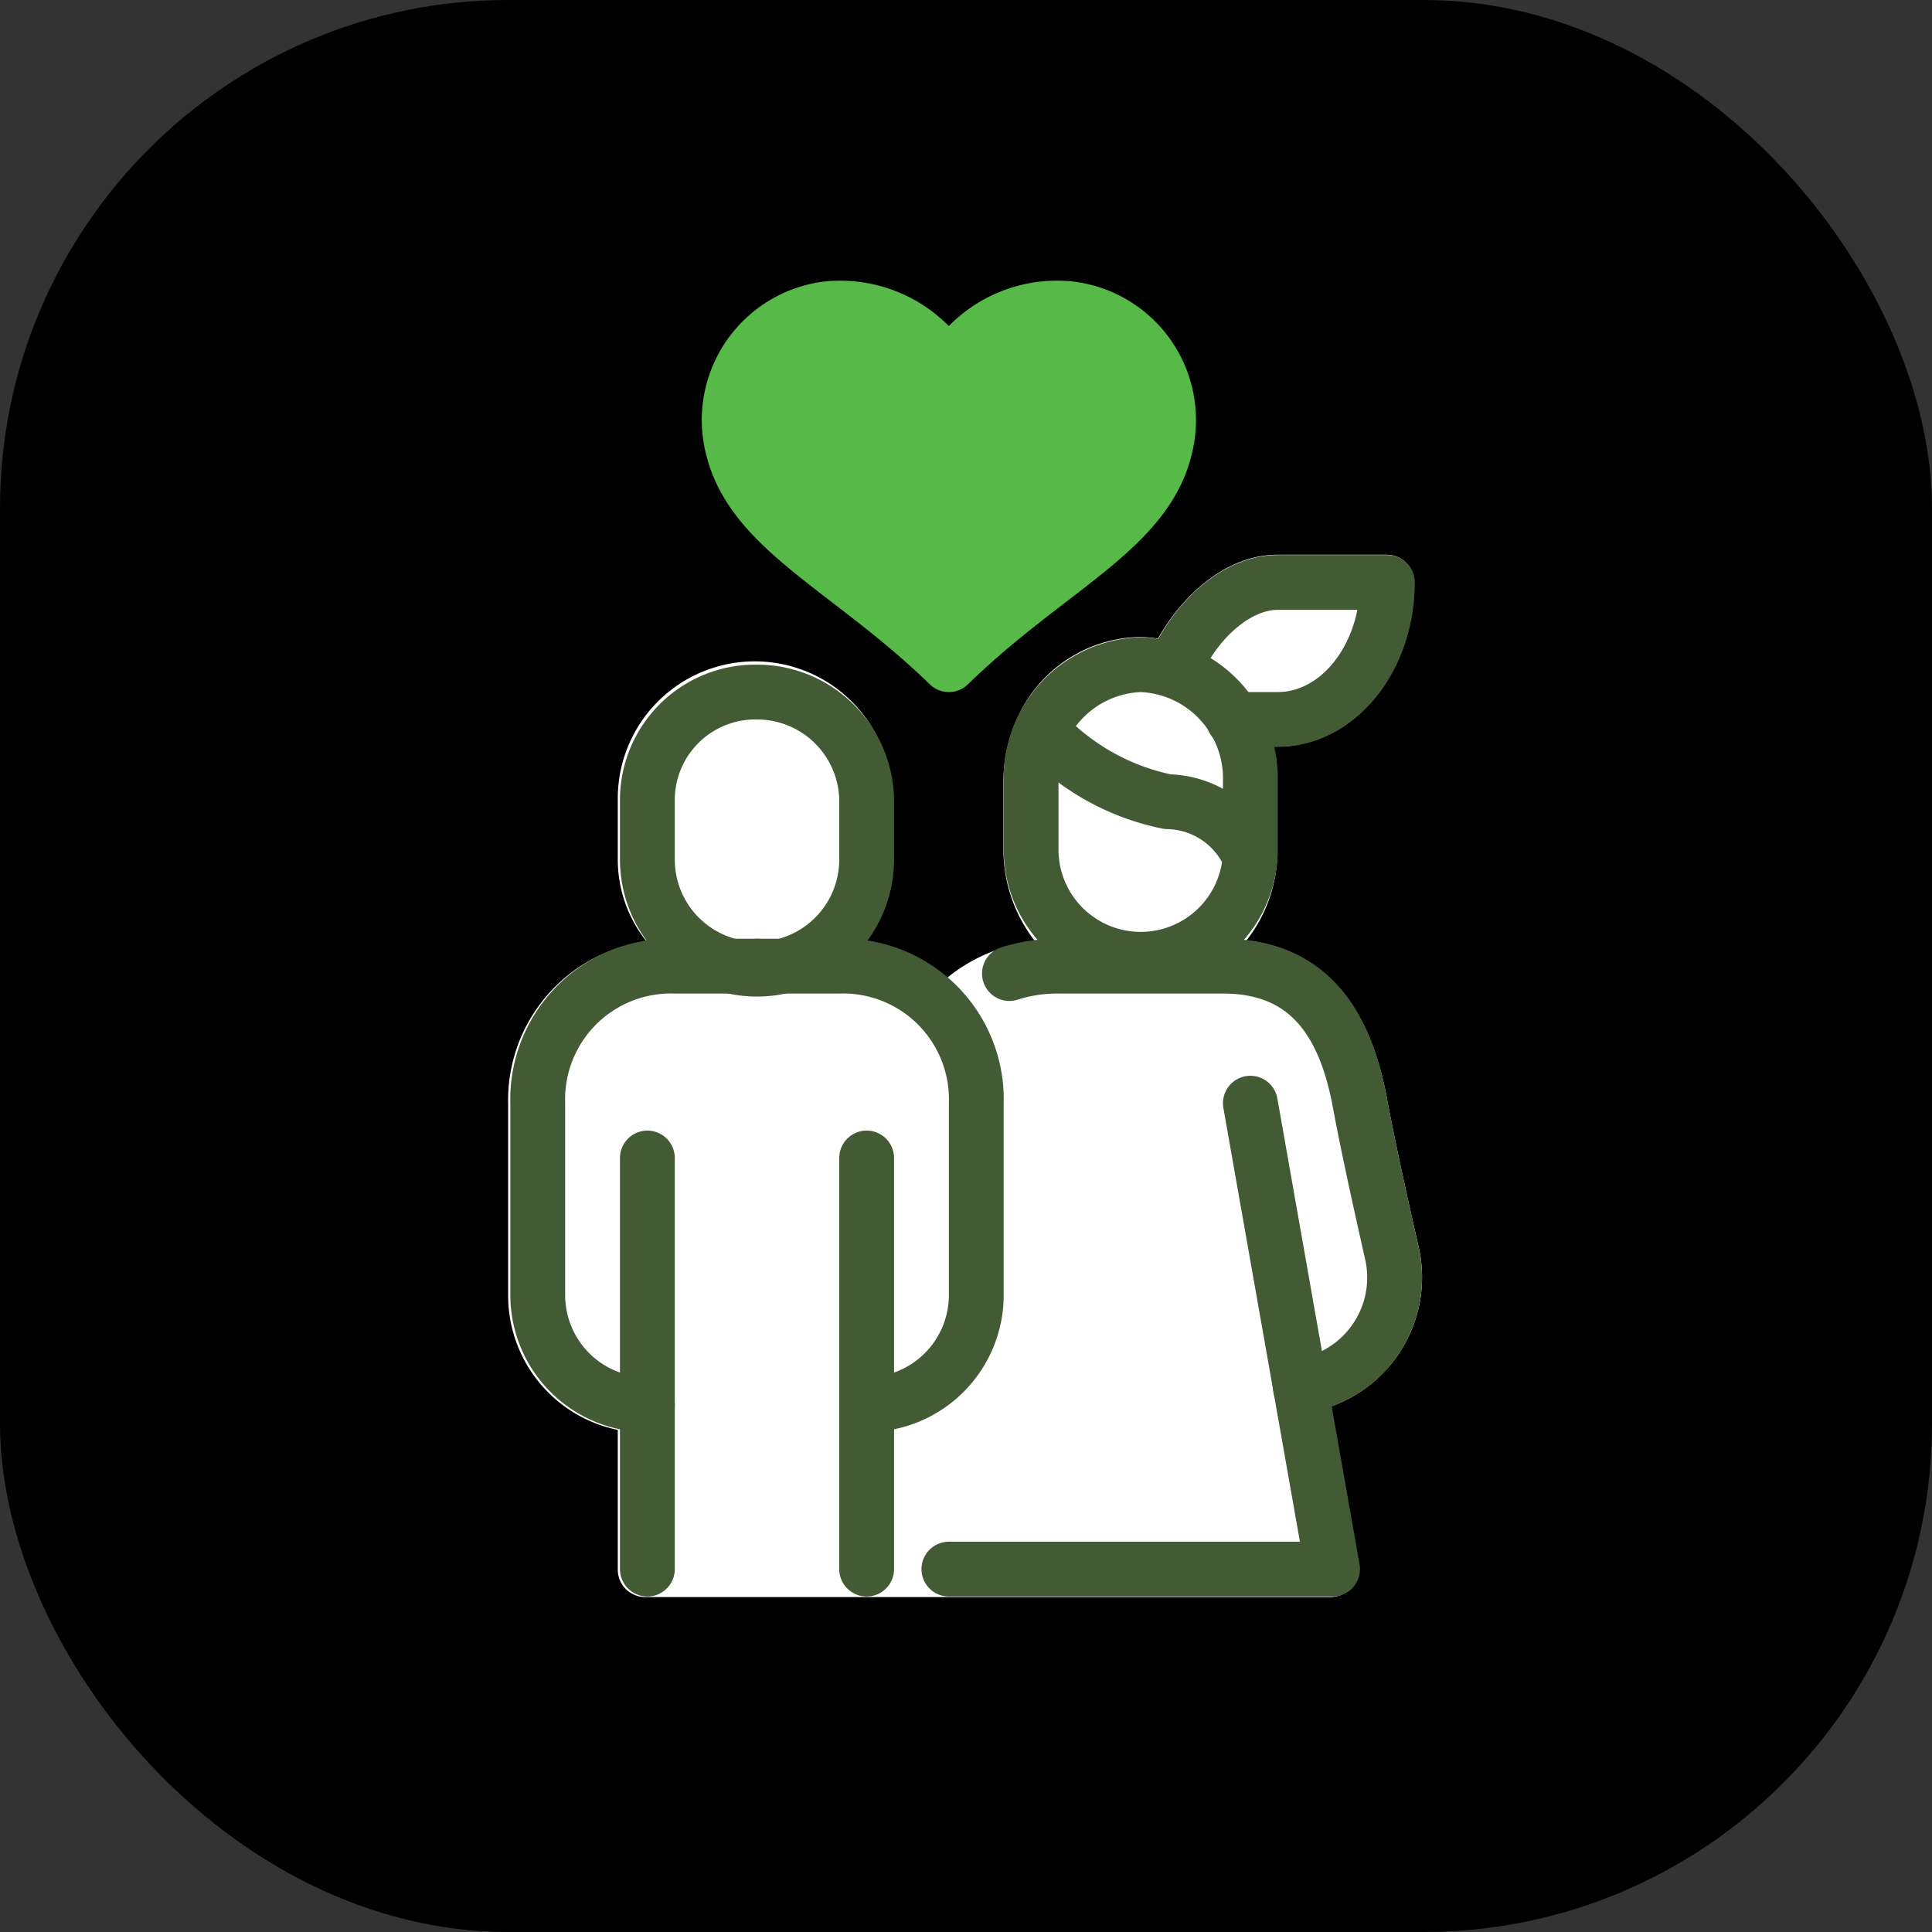
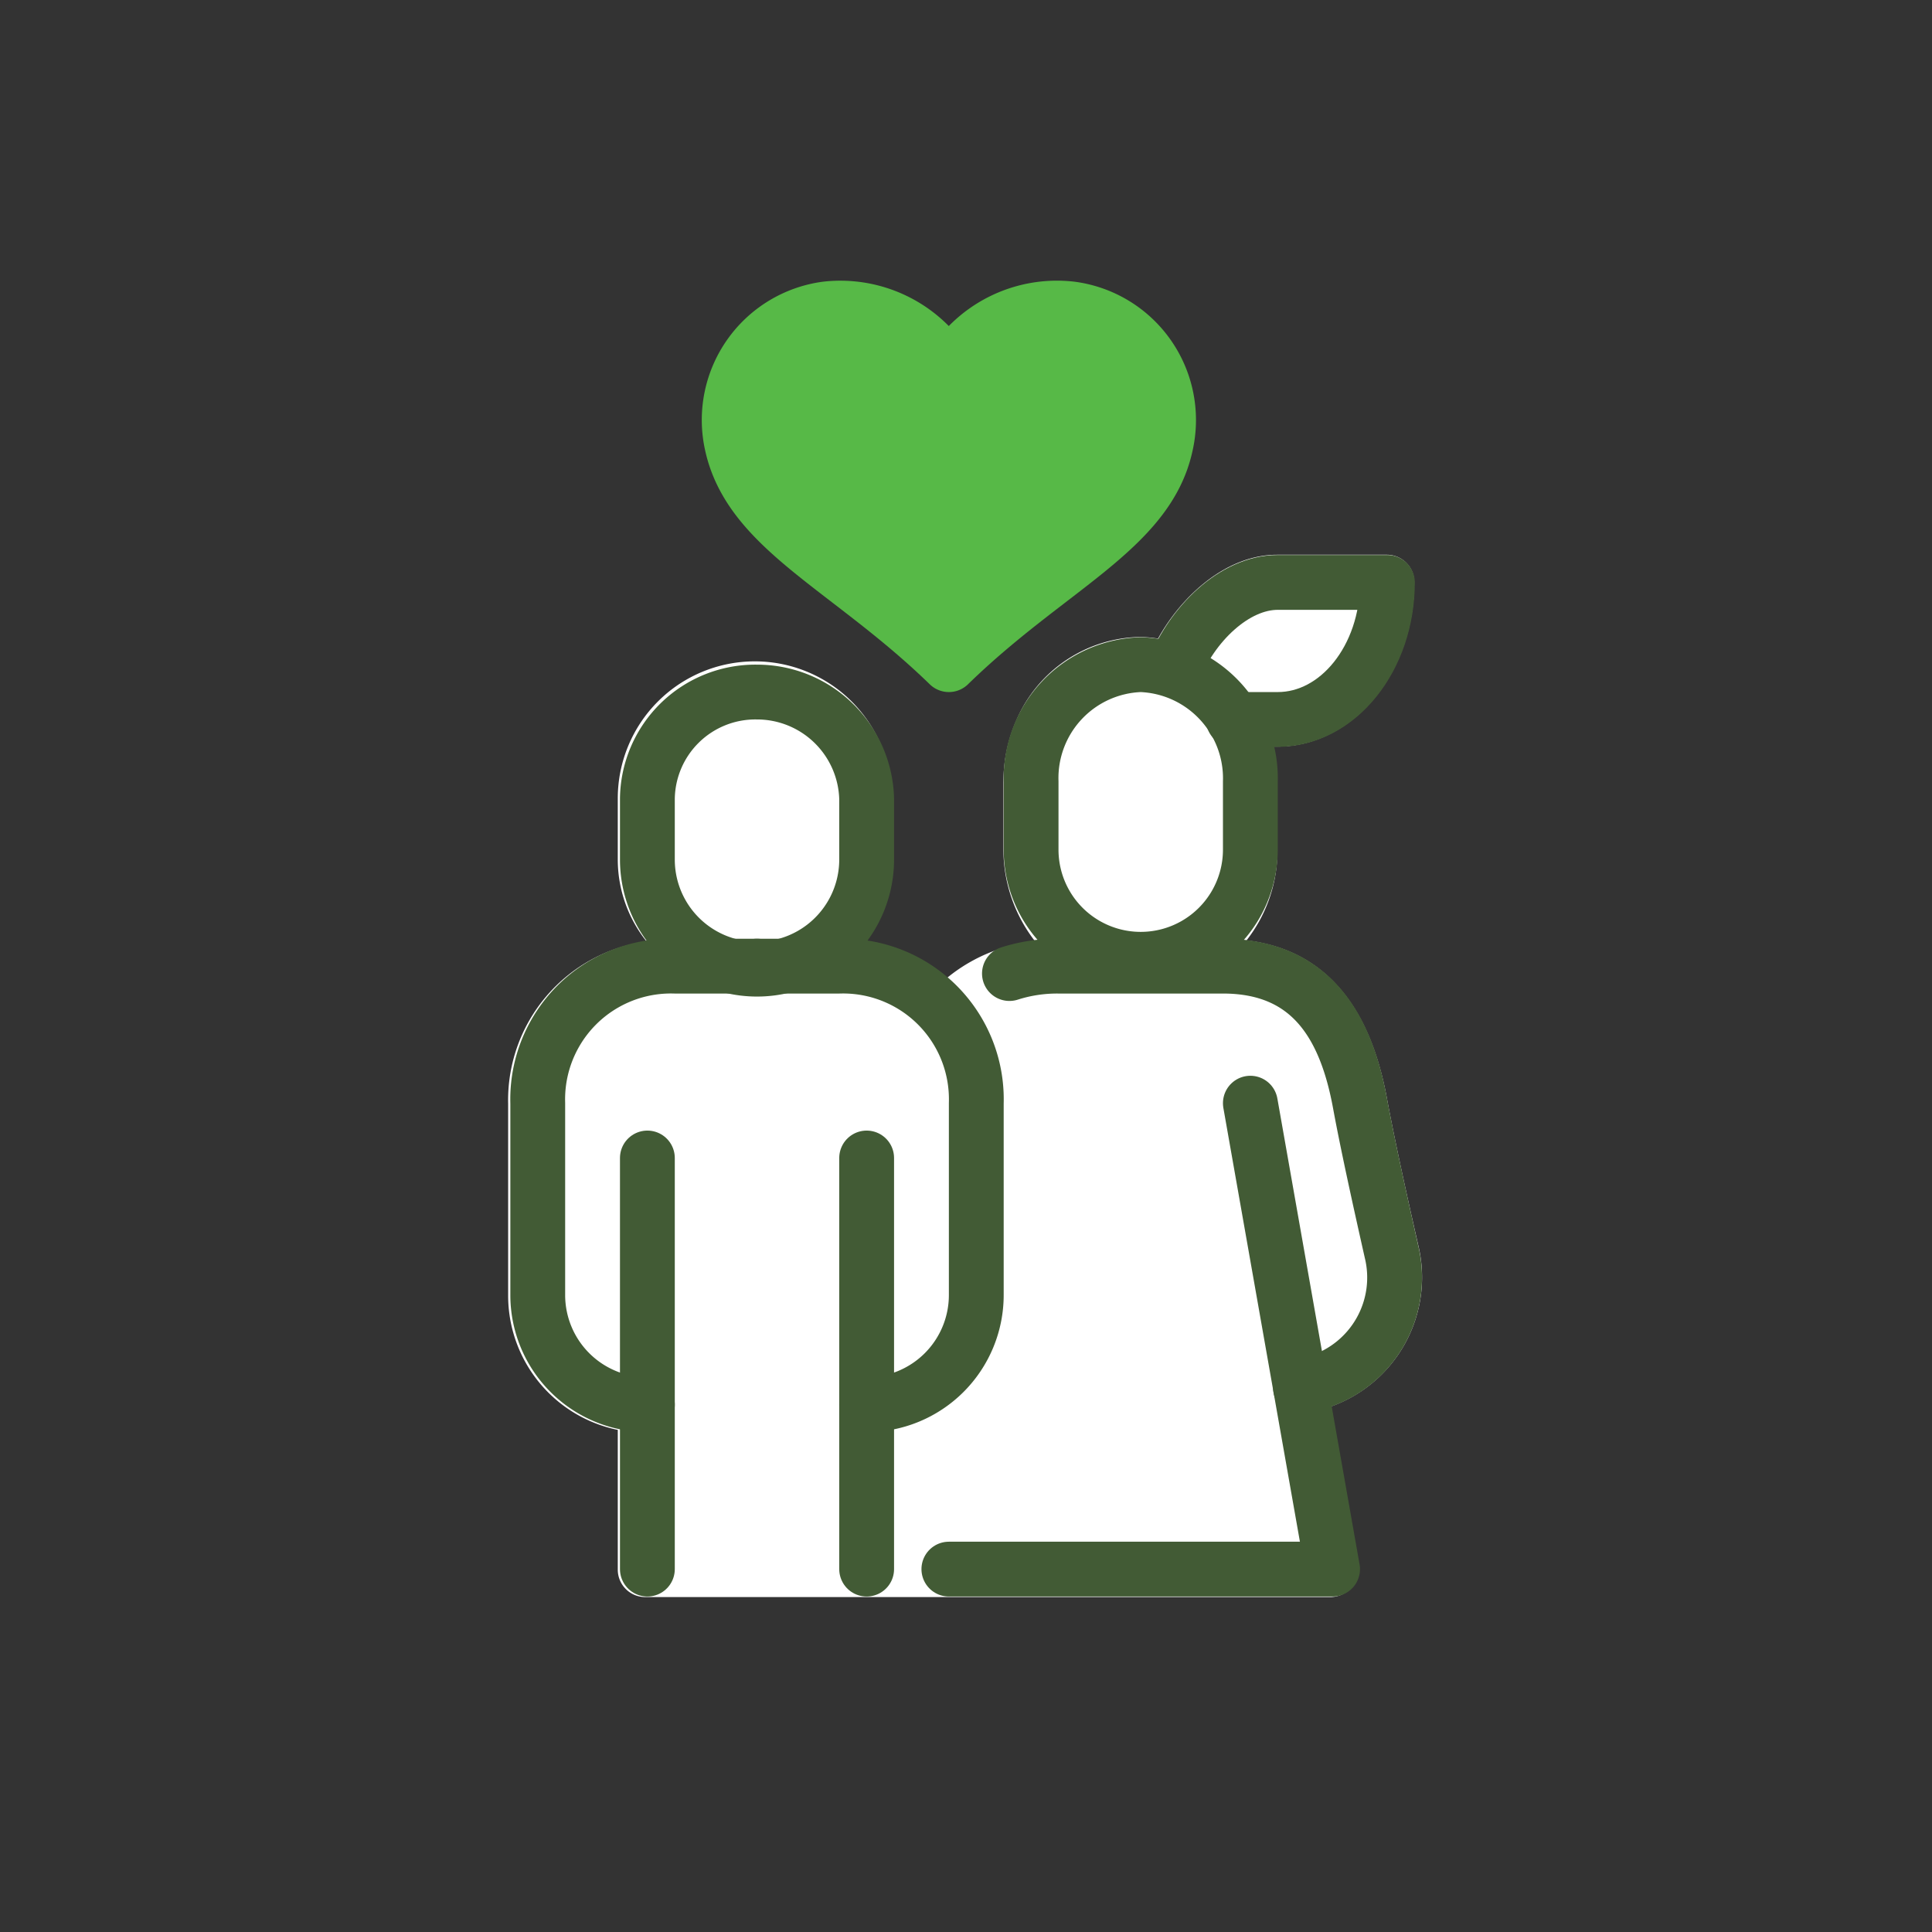
<svg xmlns="http://www.w3.org/2000/svg" viewBox="0 0 70.49 70.49">
  <rect x="0" y="0" width="70.49" height="70.49" fill="#333333" stroke="none" />
  <defs>
    <style>.cls-1{fill:hsl(207, 45%, 98%);}.cls-2{fill:#fff;}.cls-3{fill:none;stroke:#425b35;}.cls-3,.cls-4{stroke-linecap:round;stroke-linejoin:round;stroke-width:2px;}.cls-4{fill:#57b947;stroke:#57b947;}</style>
  </defs>
  <g id="Layer_2" data-name="Layer 2">
    <g id="Layer_1-2" data-name="Layer 1">
-       <rect class="cls-1" width="70.49" height="70.49" rx="18.55" />
      <path class="cls-2" d="M51.75,45.45c-.5-2.18-.92-4.14-1.15-5.39-.65-3.5-2.38-5.42-5.12-5.75a5.3,5.3,0,0,0,1.12-3s0-.06,0-.1,0,0,0-.07,0-.14,0-.21V28.52a5.54,5.54,0,0,0-.16-1.28h.16c2.76,0,5-2.69,5-6a1,1,0,0,0-1-1h-4c-1.82,0-3.45,1.44-4.35,3.06a4.62,4.62,0,0,0-.65-.06,5,5,0,0,0-4.5,3h0v0a5.58,5.58,0,0,0-.49,2.27V31a5.46,5.46,0,0,0,1.16,3.35,6.37,6.37,0,0,0-1.23.25,6,6,0,0,0-2,1.09,5.85,5.85,0,0,0-3-1.33,4.77,4.77,0,0,0,1-3V29.13a5,5,0,0,0-10,0v2.22a4.79,4.79,0,0,0,1.05,3,5.84,5.84,0,0,0-5.05,5.92v7a5,5,0,0,0,4,4.9v5.1a1,1,0,0,0,1,1h25a1,1,0,0,0,.76-.35,1,1,0,0,0,.22-.82l-1-5.77A5,5,0,0,0,51.75,45.45Z" />
      <polyline class="cls-3" points="34.62 57.25 48.62 57.25 45.62 40.25" />
      <path class="cls-3" d="M41.62,24.25a4.14,4.14,0,0,0-4,4.27V31a4,4,0,1,0,8,0V28.52A4.15,4.15,0,0,0,41.62,24.25Z" />
-       <path class="cls-3" d="M38,26.66a8.6,8.6,0,0,0,4.6,2.59,3.34,3.34,0,0,1,3,2" />
      <path class="cls-3" d="M42.83,24.45c.65-1.66,2.2-3.2,3.79-3.2h4c0,2.76-1.8,5-4,5H45" />
      <line class="cls-3" x1="23.62" y1="42.25" x2="23.62" y2="57.25" />
      <path class="cls-3" d="M27.62,35.25h-3a4.86,4.86,0,0,0-5,5v7a4,4,0,0,0,4,4" />
      <line class="cls-3" x1="31.62" y1="42.25" x2="31.62" y2="57.25" />
      <path class="cls-3" d="M27.62,35.25h3a4.86,4.86,0,0,1,5,5v7a4,4,0,0,1-4,4" />
      <path class="cls-3" d="M27.62,25.25a3.94,3.94,0,0,0-4,3.89v2.22a4,4,0,0,0,8,0V29.14A4,4,0,0,0,27.62,25.25Z" />
      <path class="cls-3" d="M36.83,35.52a5.71,5.71,0,0,1,1.79-.27h6c3.31,0,4.51,2.34,5,5,.27,1.47.74,3.6,1.15,5.42a4,4,0,0,1-2.66,4.75l-.66.22" />
      <path class="cls-4" d="M39.08,11.27a4.53,4.53,0,0,0-4.46,2.27,4.56,4.56,0,0,0-4.47-2.27A4.09,4.09,0,0,0,26.7,16.2c.67,3.12,4.29,4.52,7.92,8.05,3.62-3.53,7.24-4.93,7.91-8A4.09,4.09,0,0,0,39.08,11.27Z" />
    </g>
  </g>
</svg>